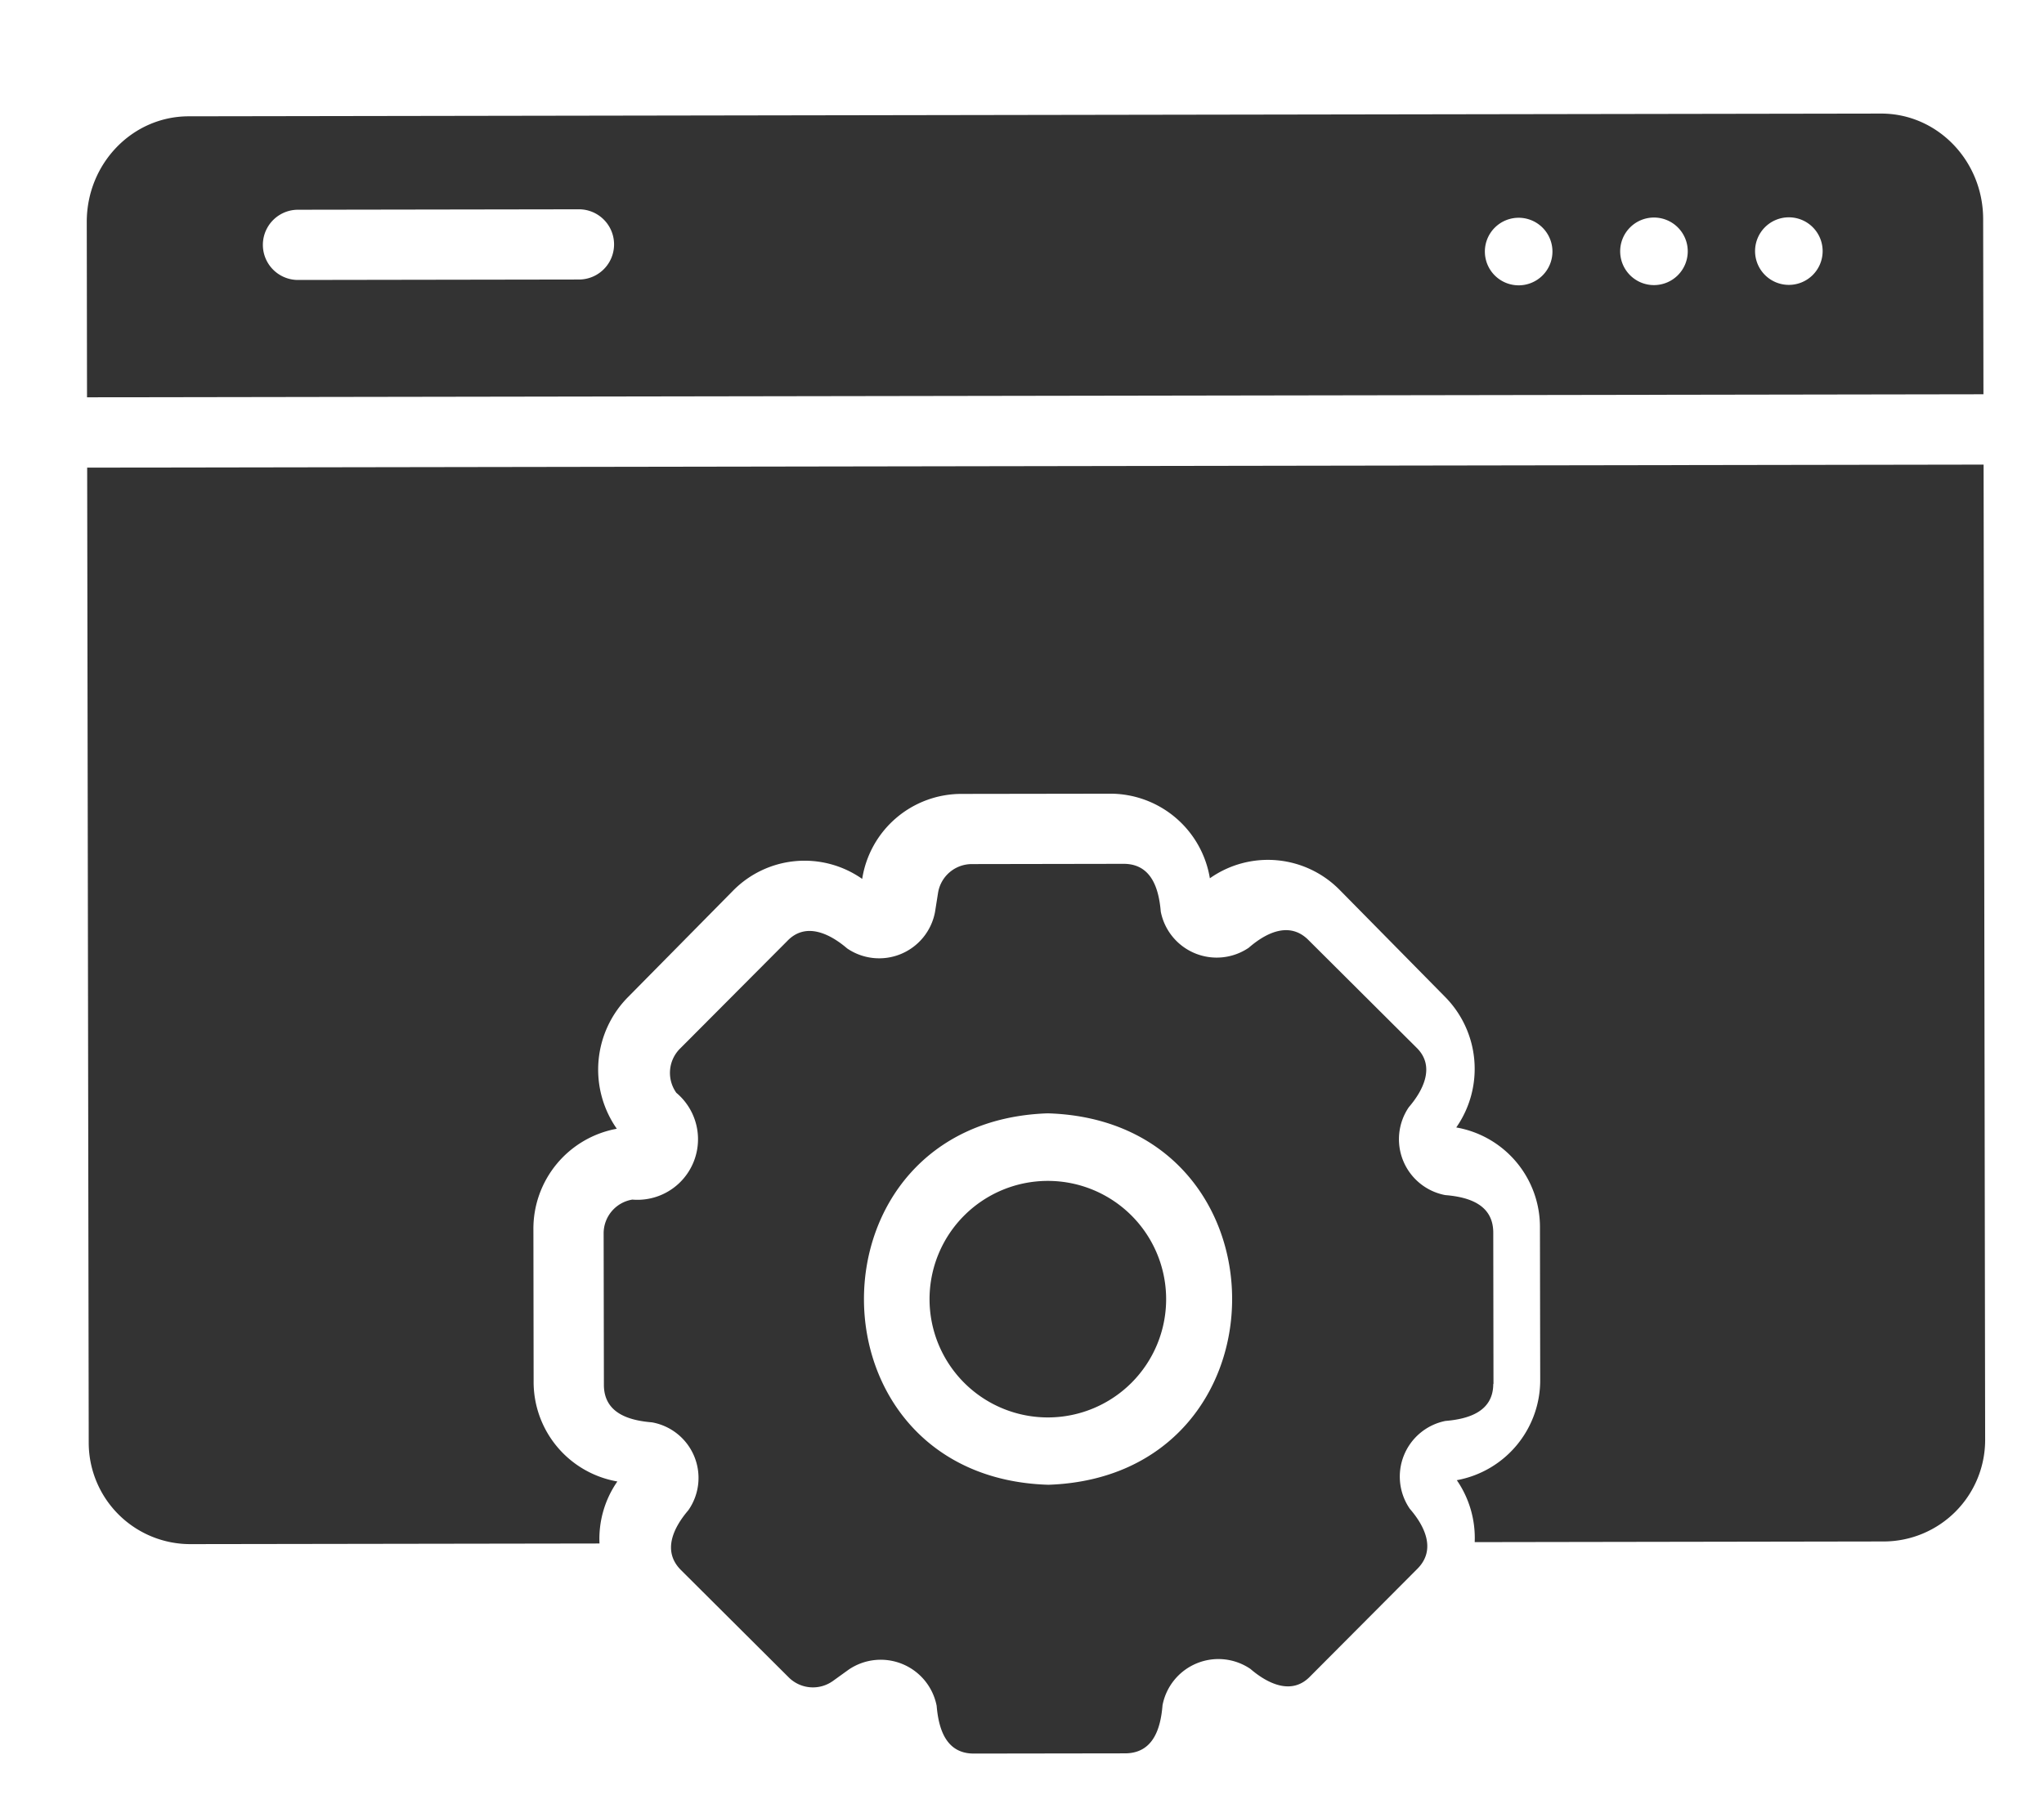
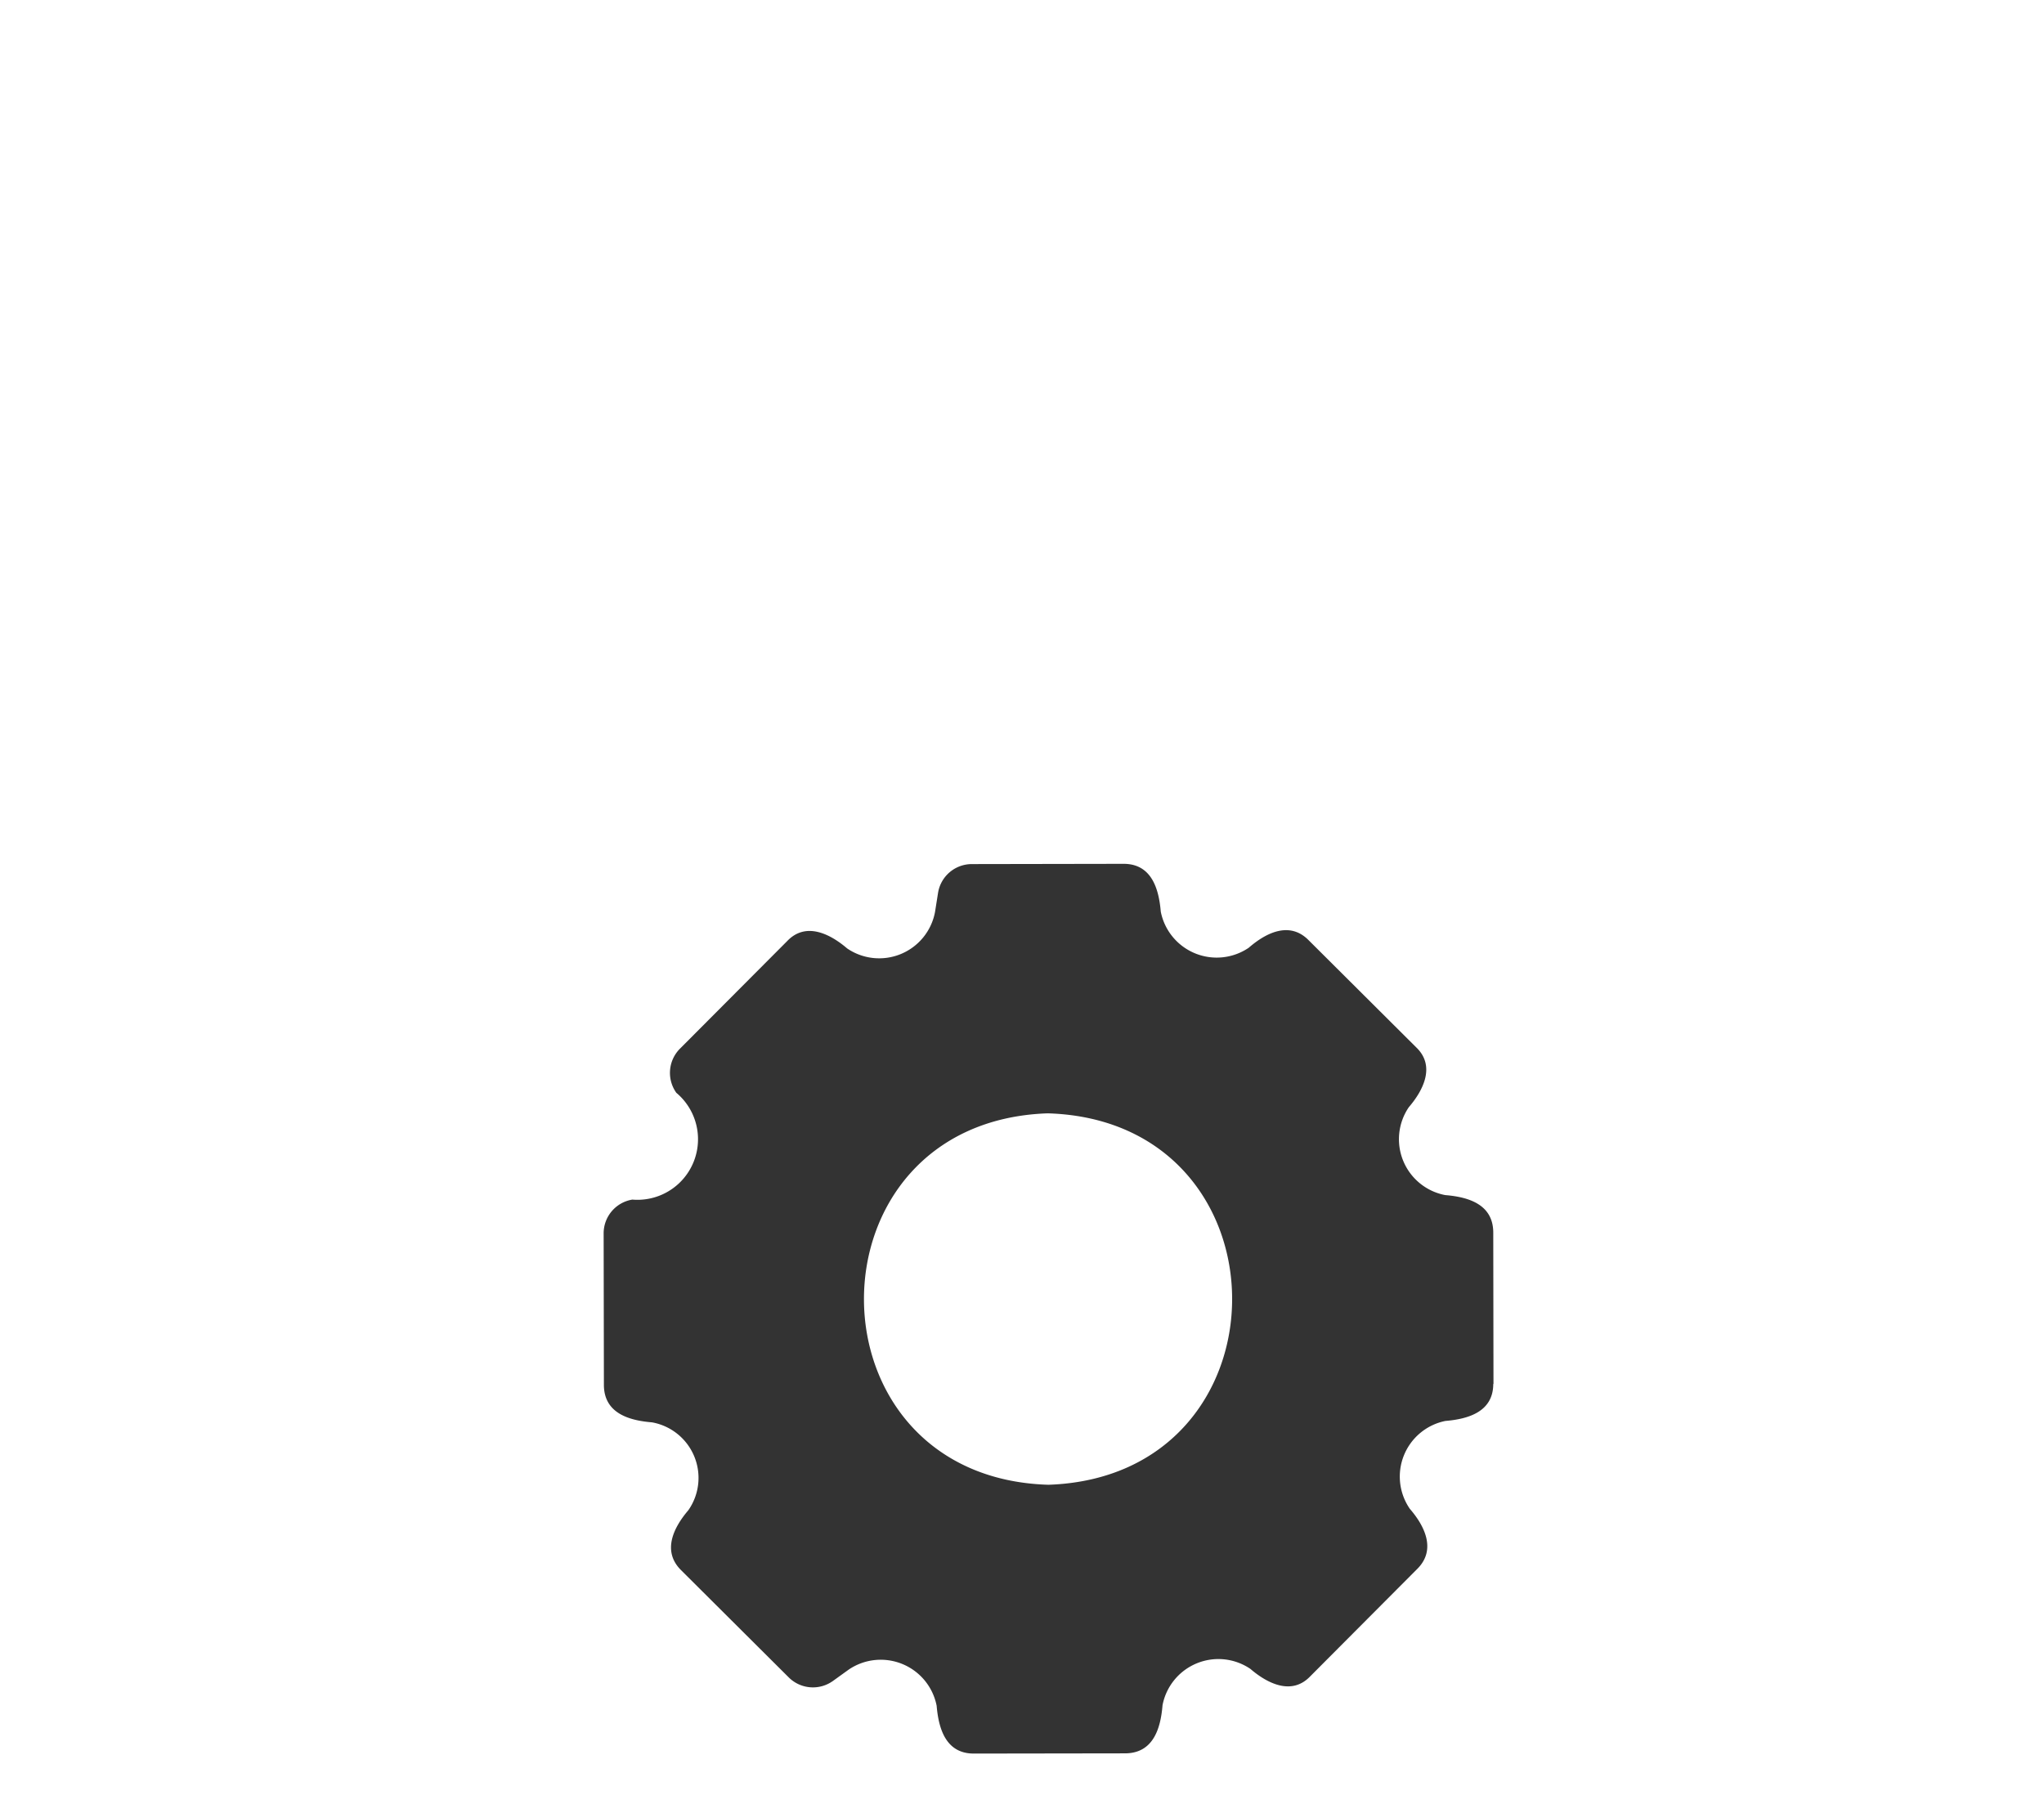
<svg xmlns="http://www.w3.org/2000/svg" id="Layer_1" data-name="Layer 1" viewBox="0 0 552.92 490.5">
  <defs>
    <style>.cls-1{fill:#333;}</style>
  </defs>
  <title>App Page Icons</title>
  <path class="cls-1" d="M404,374.45l-.06-41.09c-.1-7.47-6.65-9.49-13-10a15.39,15.39,0,0,1-9.85-23.77c3.93-4.57,7.29-11.17,2-16.21l-29.11-29c-5.14-5.2-11.52-2-16.19,2.06A15.42,15.42,0,0,1,314,246.67c-.52-6.2-2.49-12.91-10-12.94l-41.09.07a9.25,9.25,0,0,0-9.16,7.79l-.82,5.18a15.37,15.37,0,0,1-23.77,9.85c-4.57-3.92-11.17-7.29-16.21-2l-29,29.11a9.28,9.28,0,0,0-1,11.95,16.39,16.39,0,0,1-11.9,28.9,9.25,9.25,0,0,0-7.76,9.17l.07,41.1c.1,7.47,6.65,9.48,13,10a15.27,15.27,0,0,1,9.85,23.77c-3.93,4.6-7.21,11-2,16.2l29.11,29a9.28,9.28,0,0,0,12,1l4.25-3.06a15.41,15.41,0,0,1,23.8,9.77c.53,6.22,2.49,12.91,10,12.94l41.1-.06c7.47-.1,9.49-6.66,10-13a15.39,15.39,0,0,1,23.77-9.85c4.57,3.93,11.17,7.29,16.2,2l29-29.11c5.12-5.16,1.95-11.57-2.06-16.19A15.36,15.36,0,0,1,391,384.47c6.21-.52,12.92-2.49,12.94-10ZM283.59,401.74c-66.41-2-66.55-98.26-.16-100.5,66.4,2,66.54,98.26.16,100.5Z" />
-   <path class="cls-1" d="M24,390.54A27.47,27.47,0,0,0,51.52,417.8l110.65-.17A27.18,27.18,0,0,1,167,400.85a27.33,27.33,0,0,1-22.65-27.23l-.06-40.9a27.5,27.5,0,0,1,22.56-27.31A27.89,27.89,0,0,1,170,269.67L198.29,241a27.13,27.13,0,0,1,34.94-3.19,27.17,27.17,0,0,1,26.83-23l40.31-.06a27.32,27.32,0,0,1,26.91,22.89,27.23,27.23,0,0,1,35.22,3.26l28.28,28.7a27.7,27.7,0,0,1,3.15,35.46,27.33,27.33,0,0,1,22.64,27.23l.07,40.9a27.5,27.5,0,0,1-22.56,27.31,27.54,27.54,0,0,1,4.84,16.76l110.64-.18A27.48,27.48,0,0,0,537,389.71l-.42-264-513,.82Z" />
-   <path class="cls-1" d="M508.94,30.73l-458,.74C35.74,31.54,23.49,44.29,23.47,60l.07,47.5,513-.82-.08-47.5C536.4,43.47,524.1,30.76,508.94,30.73ZM156.61,75.63l-76,.12a9.5,9.5,0,0,1,0-19l76-.12a9.5,9.5,0,0,1,0,19ZM411,77.2a9.14,9.14,0,1,1,8.95-9A9.14,9.14,0,0,1,411,77.2Zm36.55-.06a9.14,9.14,0,1,1,9-9A9.14,9.14,0,0,1,447.52,77.14Zm36.54-.06a9.14,9.14,0,1,1,8.95-9A9.14,9.14,0,0,1,484.06,77.08Z" />
-   <path class="cls-1" d="M283.45,319.52a32,32,0,1,0,32,31.92,32,32,0,0,0-32-31.92Z" />
</svg>